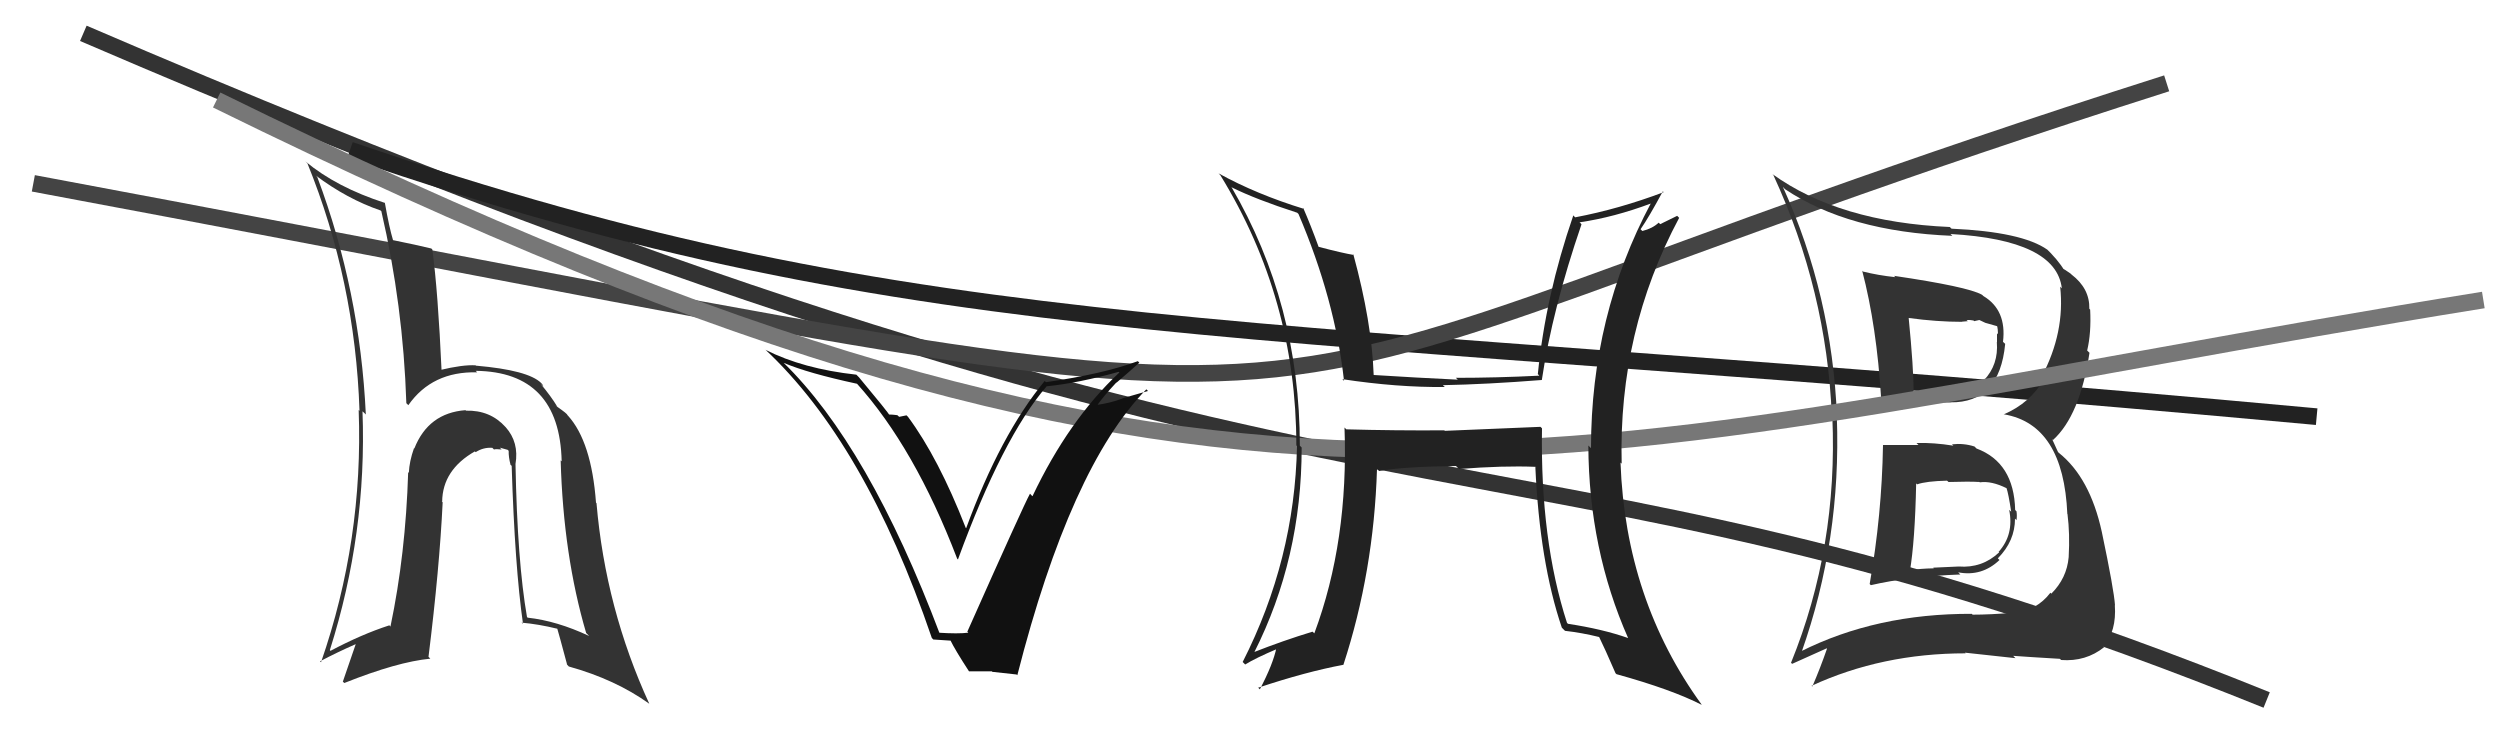
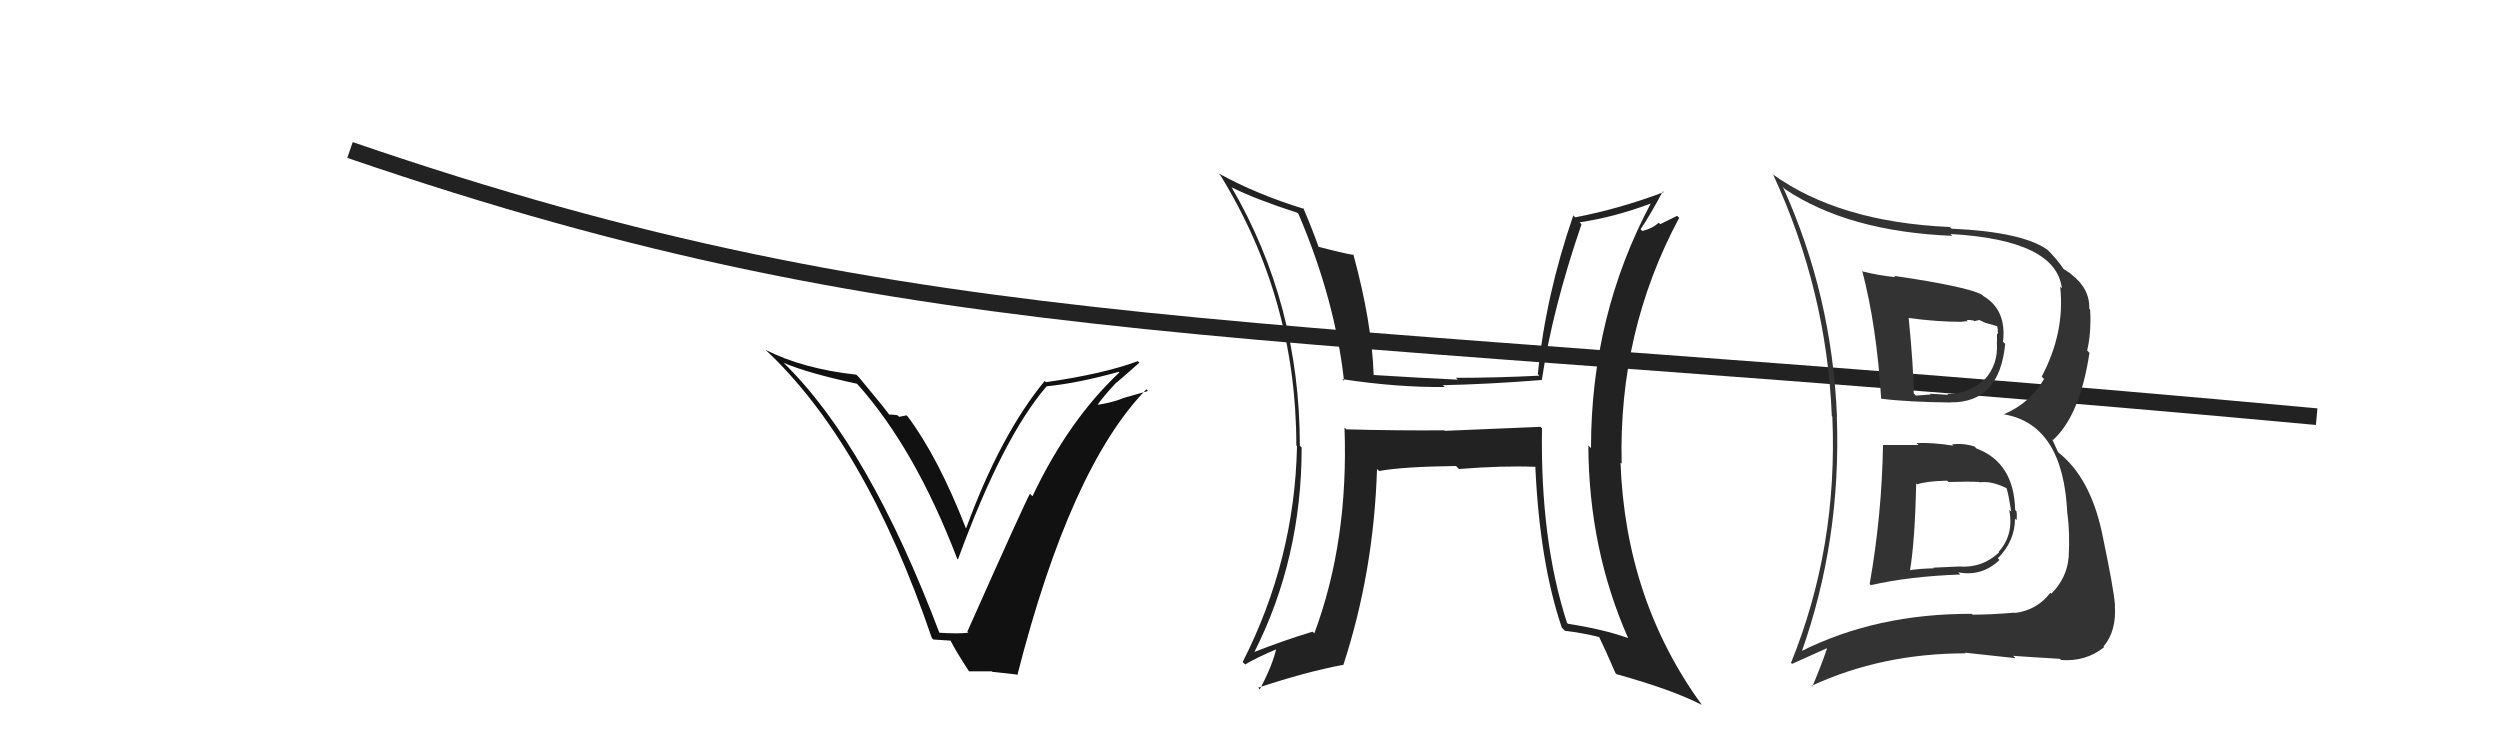
<svg xmlns="http://www.w3.org/2000/svg" width="150" height="44" viewBox="0,0,150,44">
-   <path d="M5 2 C84 36,89 23,136 42" stroke="#333" fill="none" />
  <path d="M21 9 C56 21,74 19,139 25" stroke="#222" fill="none" />
-   <path d="M2 11 C93 28,64 26,130 5" stroke="#444" fill="none" />
  <path fill="#333" d="M113.00 26.72L112.96 26.69L112.98 26.71Q112.91 30.90 112.18 35.04L112.23 35.09L112.25 35.11Q114.54 34.58 117.62 34.47L117.51 34.36L117.49 34.34Q118.91 34.61 119.97 33.60L119.86 33.49L119.87 33.50Q120.90 32.46 120.90 31.12L121.07 31.29L120.99 31.21Q121.03 30.95 120.99 30.68L120.92 30.61L120.91 30.60Q120.84 27.75 118.59 26.91L118.60 26.92L118.47 26.79Q117.81 26.58 117.12 26.66L117.05 26.59L117.20 26.74Q116.02 26.55 114.99 26.58L115.06 26.65L115.11 26.70Q114.00 26.70 112.98 26.70ZM111.76 16.27L111.68 16.19L111.73 16.24Q112.60 19.55 112.87 23.93L112.78 23.84L112.86 23.92Q114.39 24.12 117.05 24.15L117.01 24.11L117.03 24.14Q119.97 24.18 120.31 20.64L120.31 20.63L120.18 20.51Q120.41 18.60 119.00 17.76L118.95 17.71L118.91 17.68Q118.05 17.20 113.64 16.55L113.68 16.59L113.72 16.63Q112.69 16.52 111.77 16.29ZM107.98 39.03L108.00 39.05L108.09 39.14Q110.48 32.39 110.21 25.00L110.20 25.00L110.22 25.01Q109.92 17.70 106.98 11.23L106.98 11.22L107.10 11.35Q110.91 13.90 117.14 14.15L117.07 14.08L117.03 14.04Q123.37 14.40 123.71 17.30L123.67 17.26L123.61 17.20Q123.91 19.94 122.50 22.60L122.50 22.59L122.64 22.74Q121.83 24.17 120.23 24.86L120.21 24.84L120.24 24.86Q123.81 25.47 124.04 30.84L124.17 30.96L124.05 30.85Q124.20 32.02 124.12 33.43L124.07 33.38L124.12 33.43Q124.01 34.69 123.08 35.62L123.02 35.56L123.02 35.57Q122.21 36.62 120.88 36.78L120.91 36.80L120.86 36.76Q119.42 36.88 118.36 36.88L118.27 36.80L118.31 36.83Q112.57 36.81 108.04 39.09ZM120.88 39.44L120.93 39.49L120.79 39.35Q121.73 39.42 123.60 39.53L123.57 39.51L123.67 39.60Q125.15 39.71 126.25 38.83L126.24 38.83L126.21 38.79Q127.00 37.87 126.89 36.31L126.91 36.33L126.90 36.32Q126.84 35.39 126.11 31.92L126.12 31.93L126.11 31.92Q125.40 28.66 123.53 27.17L123.48 27.12L123.13 26.35L123.18 26.40Q124.80 24.93 125.37 21.16L125.38 21.18L125.23 21.03Q125.48 19.98 125.41 18.58L125.31 18.47L125.36 18.53Q125.39 17.31 124.29 16.47L124.24 16.42L124.24 16.42Q123.85 16.14 123.73 16.10L123.75 16.12L123.87 16.24Q123.49 15.59 122.65 14.79L122.68 14.82L122.84 14.98Q121.32 13.91 117.09 13.72L116.99 13.62L116.99 13.62Q110.34 13.33 106.34 10.44L106.46 10.55L106.40 10.50Q109.60 17.43 109.91 24.97L109.92 24.98L109.94 25.00Q110.28 32.84 107.46 39.77L107.53 39.83L109.60 38.90L109.62 38.92Q109.23 40.05 108.74 41.19L108.75 41.20L108.69 41.15Q112.91 39.20 117.94 39.20L118.04 39.30L117.90 39.16Q119.48 39.34 120.93 39.49ZM118.72 28.87L118.62 28.76L118.79 28.94Q119.49 28.84 120.41 29.30L120.25 29.15L120.39 29.28Q120.51 29.63 120.67 30.70L120.55 30.59L120.55 30.59Q120.85 32.07 119.92 33.11L119.82 33.02L119.95 33.14Q118.93 34.10 117.52 33.99L117.53 33.99L115.99 34.06L116.03 34.10Q115.24 34.11 114.52 34.22L114.65 34.36L114.59 34.29Q114.90 32.47 114.97 29.00L114.86 28.90L115.03 29.06Q115.57 28.87 116.82 28.84L116.87 28.88L116.91 28.92Q118.17 28.88 118.77 28.92ZM117.62 19.20L117.72 19.30L118.07 19.27L117.99 19.20Q118.22 19.19 118.41 19.23L118.45 19.27L118.76 19.20L119.12 19.37L119.86 19.58L119.82 19.54Q119.88 19.75 119.88 20.06L119.82 19.99L119.82 20.53L119.81 20.52Q119.92 21.88 119.04 22.81L119.05 22.83L119.04 22.81Q118.06 23.64 116.84 23.64L116.92 23.72L116.89 23.69Q115.79 23.62 115.79 23.62L115.93 23.75L115.84 23.67Q114.63 23.75 114.97 23.75L114.85 23.63L114.82 23.60Q114.82 22.11 114.52 19.07L114.47 19.02L114.53 19.08Q116.21 19.31 117.73 19.31Z" />
-   <path d="M13 6 C76 37,93 27,149 18" stroke="#777" fill="none" />
-   <path fill="#333" d="M31.03 27.94L30.96 27.87L30.93 27.84Q31.15 26.54 30.34 25.63L30.16 25.46L30.33 25.62Q29.41 24.60 27.96 24.64L28.03 24.71L27.93 24.61Q25.70 24.78 24.86 26.91L24.80 26.85L24.84 26.89Q24.56 27.68 24.53 28.37L24.58 28.42L24.49 28.33Q24.34 33.24 23.43 37.58L23.46 37.62L23.36 37.52Q21.69 38.06 19.83 39.05L19.84 39.06L19.79 39.01Q22.02 31.99 21.75 24.68L21.85 24.77L21.95 24.87Q21.60 17.44 19.04 10.63L18.97 10.55L18.92 10.51Q20.82 11.94 22.84 12.63L22.81 12.61L22.88 12.67Q24.19 18.32 24.38 24.18L24.38 24.19L24.50 24.31Q25.93 22.27 28.63 22.34L28.50 22.21L28.54 22.25Q33.58 22.31 33.70 27.68L33.73 27.71L33.64 27.62Q33.80 33.33 35.17 37.98L35.34 38.15L35.35 38.16Q33.41 37.25 31.66 37.06L31.70 37.10L31.62 37.02Q31.04 33.70 30.93 27.84ZM31.23 37.28L31.30 37.34L31.31 37.36Q32.32 37.45 33.42 37.72L33.39 37.69L33.44 37.73Q33.50 37.91 34.03 39.89L33.94 39.79L34.13 39.99Q36.93 40.77 38.95 42.22L39.02 42.29L38.96 42.23Q36.33 36.51 35.79 30.19L35.84 30.24L35.76 30.16Q35.49 26.50 34.08 24.94L34.14 25.00L34.04 24.90Q34.06 24.84 33.41 24.39L33.32 24.29L33.45 24.42Q33.06 23.77 32.42 23.01L32.61 23.20L32.54 23.06L32.47 22.98Q31.69 22.21 28.57 21.94L28.60 21.97L28.54 21.92Q27.78 21.87 26.37 22.21L26.50 22.34L26.50 22.35Q26.28 17.48 25.94 14.97L25.89 14.92L25.88 14.91Q25.02 14.70 23.54 14.40L23.69 14.55L23.59 14.44Q23.35 13.64 23.09 12.16L23.15 12.22L23.11 12.18Q20.19 11.24 18.32 9.68L18.44 9.80L18.44 9.79Q21.31 16.85 21.57 24.65L21.53 24.61L21.52 24.60Q21.81 32.39 19.26 39.74L19.27 39.74L19.20 39.68Q20.20 39.15 21.34 38.65L21.34 38.66L20.57 40.90L20.66 40.98Q23.84 39.71 25.82 39.52L25.79 39.49L25.71 39.41Q26.37 34.10 26.56 30.14L26.49 30.07L26.53 30.10Q26.55 28.19 28.50 27.08L28.47 27.06L28.54 27.13Q29.00 26.83 29.54 26.87L29.50 26.83L29.64 26.97Q29.75 26.93 30.10 26.97L29.99 26.86L30.46 26.99L30.52 27.05Q30.51 27.42 30.63 27.88L30.59 27.85L30.70 27.95Q30.89 34.01 31.38 37.43Z" />
  <path fill="#111" d="M56.33 38.01L56.27 37.95L56.41 38.09Q52.12 26.73 46.99 21.74L46.97 21.72L47.02 21.77Q48.47 22.39 51.44 23.03L51.37 22.96L51.40 23.00Q54.88 26.86 57.43 33.52L57.49 33.58L57.48 33.56Q60.16 26.24 62.79 23.19L62.72 23.12L62.78 23.18Q64.69 22.99 67.12 22.31L67.27 22.45L67.16 22.35Q64.12 25.20 61.95 29.77L61.93 29.76L61.80 29.62Q61.43 30.28 58.04 37.90L58.11 37.97L58.11 37.96Q57.50 38.04 56.28 37.96ZM60.96 40.44L61.05 40.52L61.04 40.51Q64.22 28.04 68.78 23.36L68.88 23.46L67.34 23.90L67.35 23.91Q66.61 24.19 65.77 24.30L65.70 24.24L65.81 24.35Q66.16 23.83 66.98 22.95L67.03 22.99L66.99 22.96Q67.90 22.18 68.36 21.76L68.25 21.65L68.27 21.67Q66.19 22.44 62.76 22.93L62.75 22.92L62.68 22.86Q60.02 26.09 57.97 31.69L57.94 31.67L57.94 31.66Q56.31 27.48 54.48 25.01L54.39 24.92L53.95 25.01L53.84 24.91Q53.54 24.87 53.31 24.87L53.42 24.97L53.43 24.99Q53.25 24.69 51.54 22.64L51.51 22.61L51.38 22.48Q48.18 22.13 45.93 20.99L45.78 20.84L45.87 20.93Q51.91 26.55 55.91 38.28L56.00 38.37L57.06 38.44L57.01 38.39Q57.30 38.99 58.14 40.28L58.14 40.28L59.51 40.28L59.54 40.31Q60.35 40.40 61.00 40.47Z" />
  <path fill="#222" d="M92.49 25.67L92.43 25.61L86.69 25.85L86.66 25.82Q83.71 25.84 80.78 25.76L80.65 25.63L80.67 25.65Q80.92 32.48 78.86 38.00L78.76 37.91L78.75 37.90Q76.98 38.44 75.23 39.13L75.14 39.04L75.25 39.15Q78.10 33.51 78.10 26.85L77.98 26.73L77.99 26.74Q77.99 18.25 73.88 11.21L73.91 11.24L73.92 11.25Q75.35 11.96 77.82 12.76L77.84 12.77L77.91 12.84Q80.10 17.97 80.64 22.84L80.65 22.86L80.54 22.75Q83.83 23.25 86.69 23.22L86.61 23.15L86.58 23.11Q89.20 23.06 92.51 22.80L92.54 22.83L92.51 22.80Q93.14 18.56 94.89 13.46L94.82 13.38L94.77 13.34Q96.84 13.04 99.08 12.20L98.97 12.09L99.06 12.18Q95.46 18.93 95.46 26.89L95.43 26.86L95.30 26.73Q95.33 32.96 97.69 38.29L97.79 38.39L97.68 38.28Q96.14 37.74 94.09 37.43L94.07 37.42L94.02 37.37Q92.41 32.40 92.52 25.70ZM93.88 37.83L93.83 37.78L93.90 37.85Q94.89 37.96 95.99 38.23L95.95 38.20L95.92 38.16Q96.29 38.91 96.93 40.39L96.87 40.33L96.99 40.45Q100.31 41.37 102.10 42.29L102.05 42.24L102.11 42.29Q97.53 36.00 97.23 27.74L97.23 27.75L97.30 27.82Q97.10 19.89 100.75 13.07L100.63 12.95L99.61 13.45L99.52 13.36Q99.15 13.71 98.54 13.86L98.44 13.76L98.43 13.76Q98.93 13.04 99.77 11.48L99.80 11.51L99.82 11.53Q97.14 12.54 94.51 13.04L94.36 12.89L94.40 12.92Q92.73 17.76 92.27 22.45L92.23 22.40L92.36 22.54Q89.79 22.67 87.35 22.67L87.51 22.82L87.47 22.78Q84.94 22.66 82.43 22.50L82.59 22.66L82.42 22.49Q82.31 19.33 81.20 15.26L81.18 15.24L81.24 15.30Q80.56 15.19 79.12 14.81L79.13 14.82L79.12 14.82Q78.64 13.50 78.19 12.47L78.24 12.53L78.26 12.54Q75.39 11.66 73.11 10.40L73.15 10.44L73.22 10.51Q77.78 17.93 77.78 26.72L77.78 26.72L77.82 26.77Q77.68 33.59 74.56 39.72L74.59 39.75L74.71 39.87Q75.32 39.49 76.66 38.92L76.76 39.03L76.59 38.85Q76.39 39.84 75.59 41.36L75.47 41.24L75.50 41.26Q78.35 40.31 80.59 39.89L80.56 39.85L80.60 39.90Q82.43 34.30 82.62 28.14L82.66 28.18L82.75 28.26Q84.16 28.00 87.36 27.96L87.48 28.08L87.54 28.14Q90.22 27.93 92.13 28.01L92.18 28.07L92.12 28.01Q92.38 33.74 93.71 37.66Z" />
</svg>